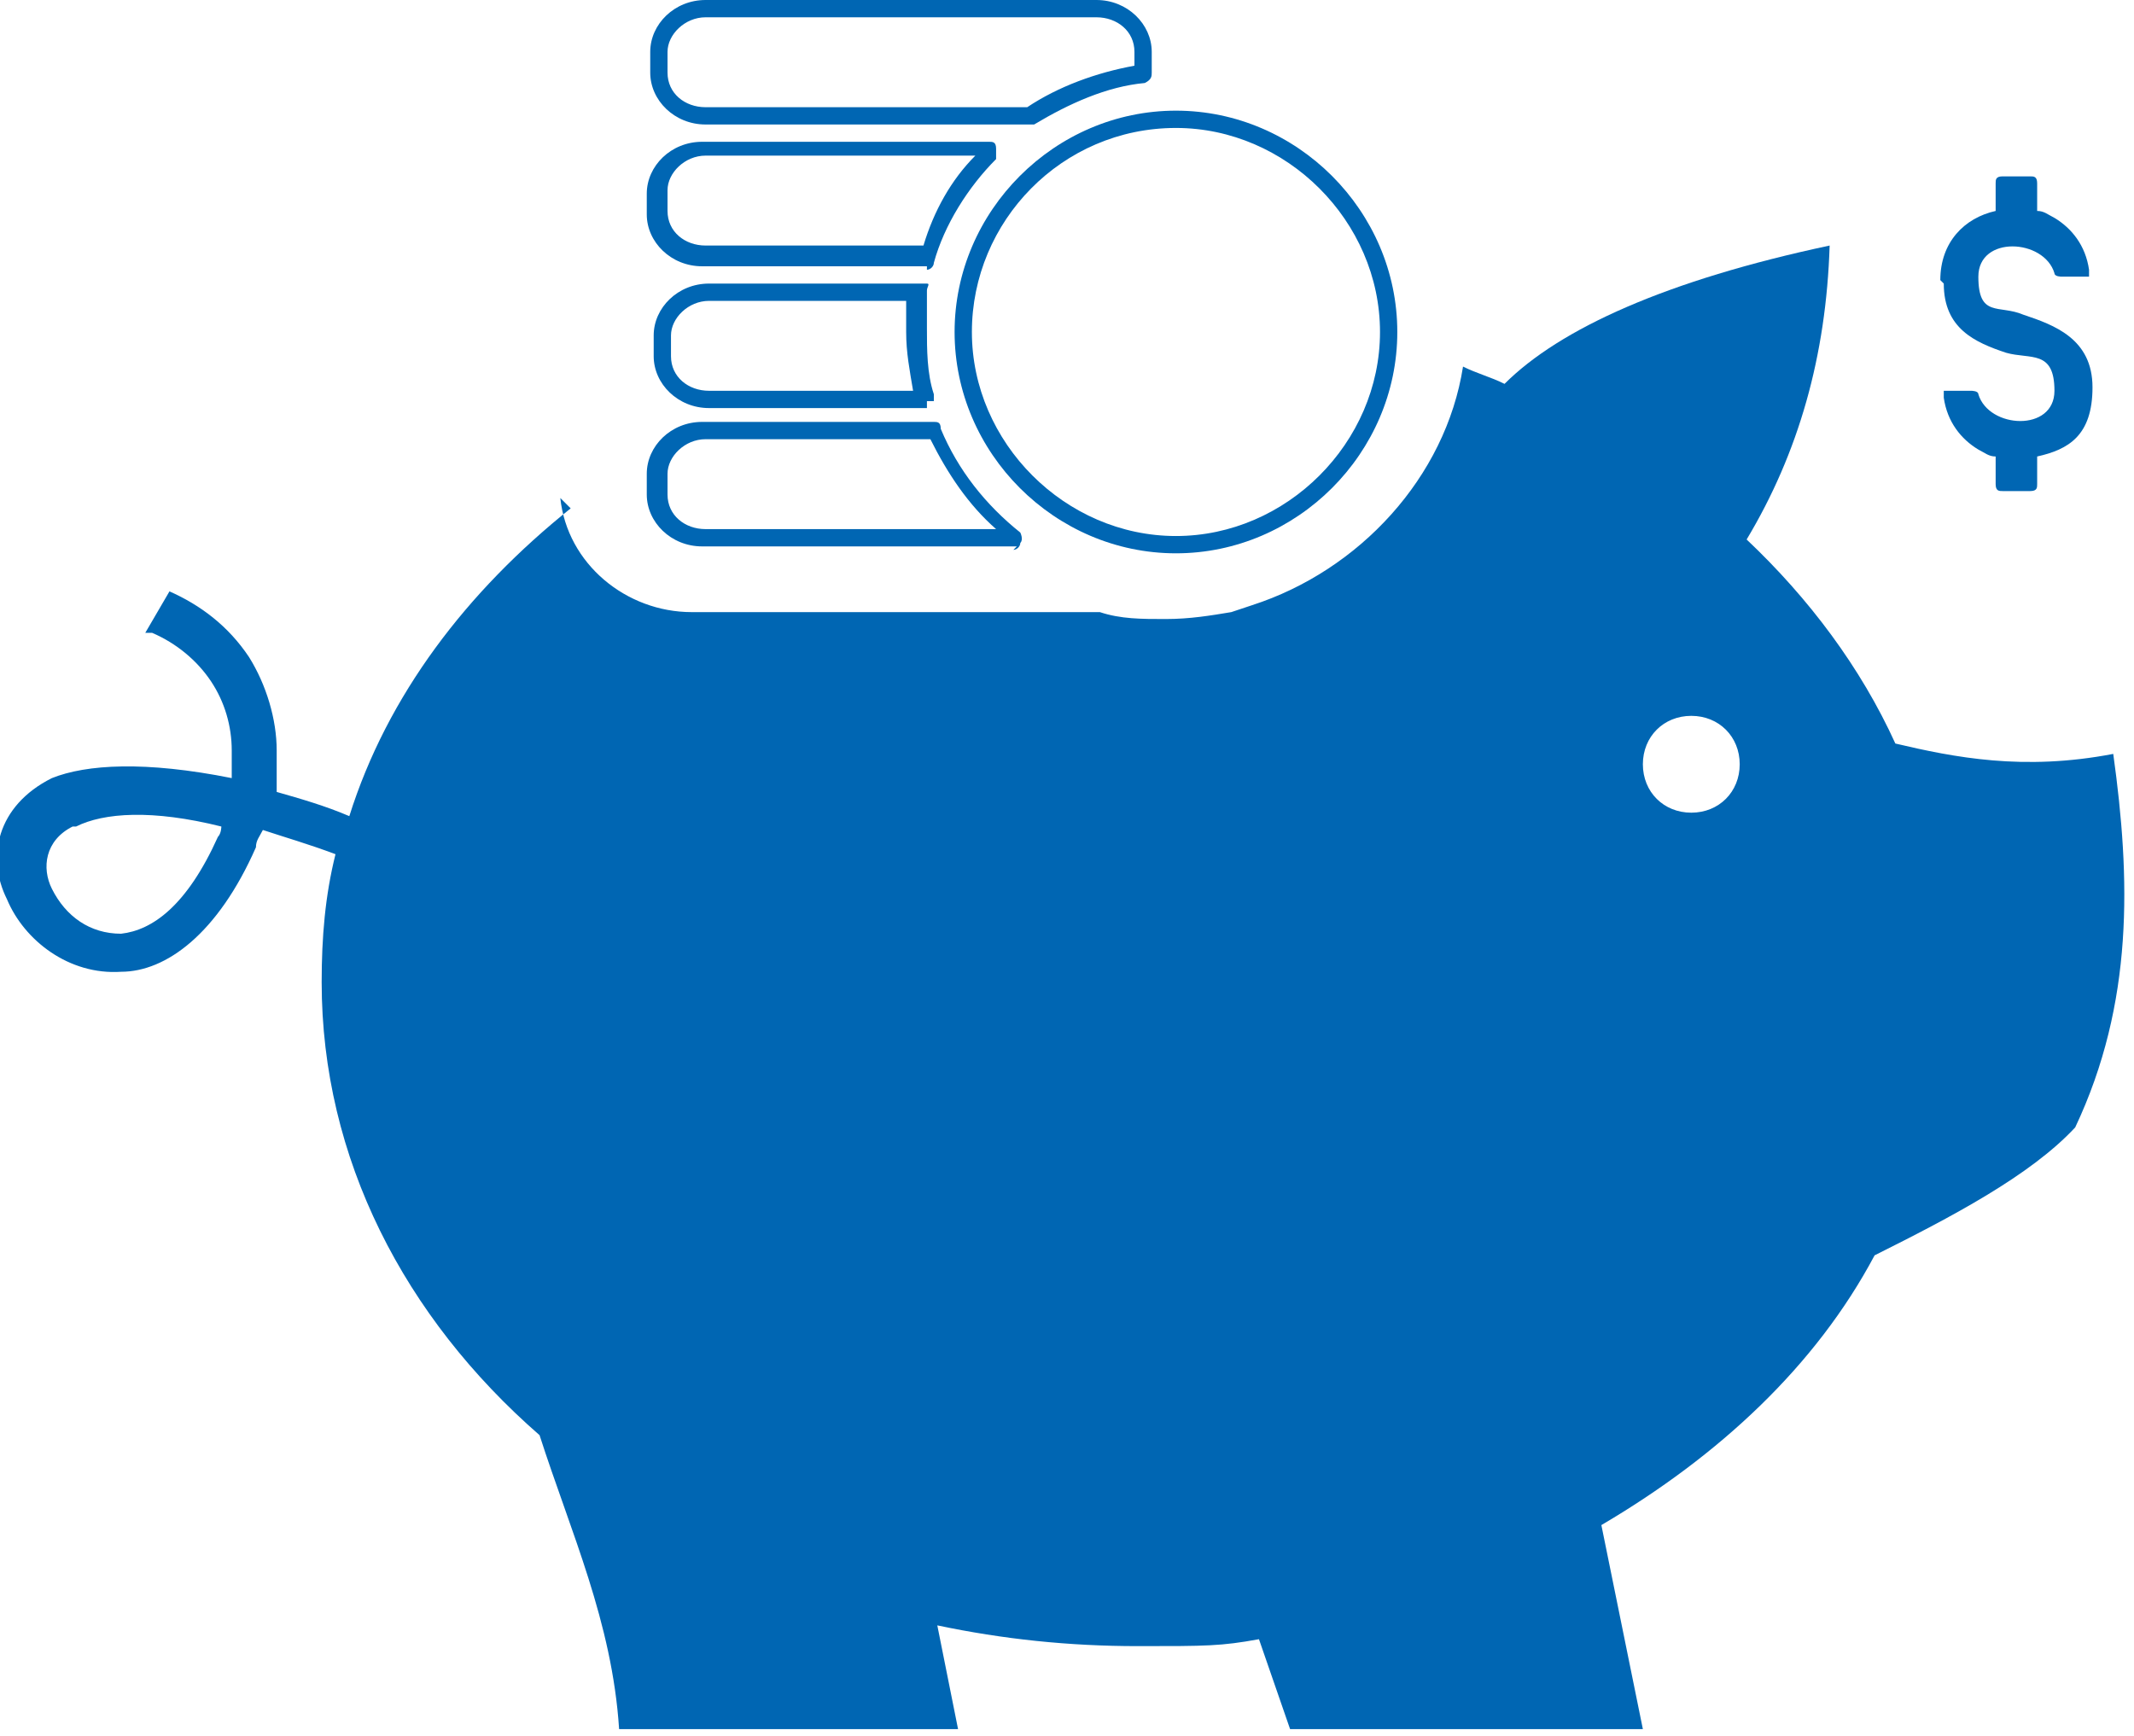
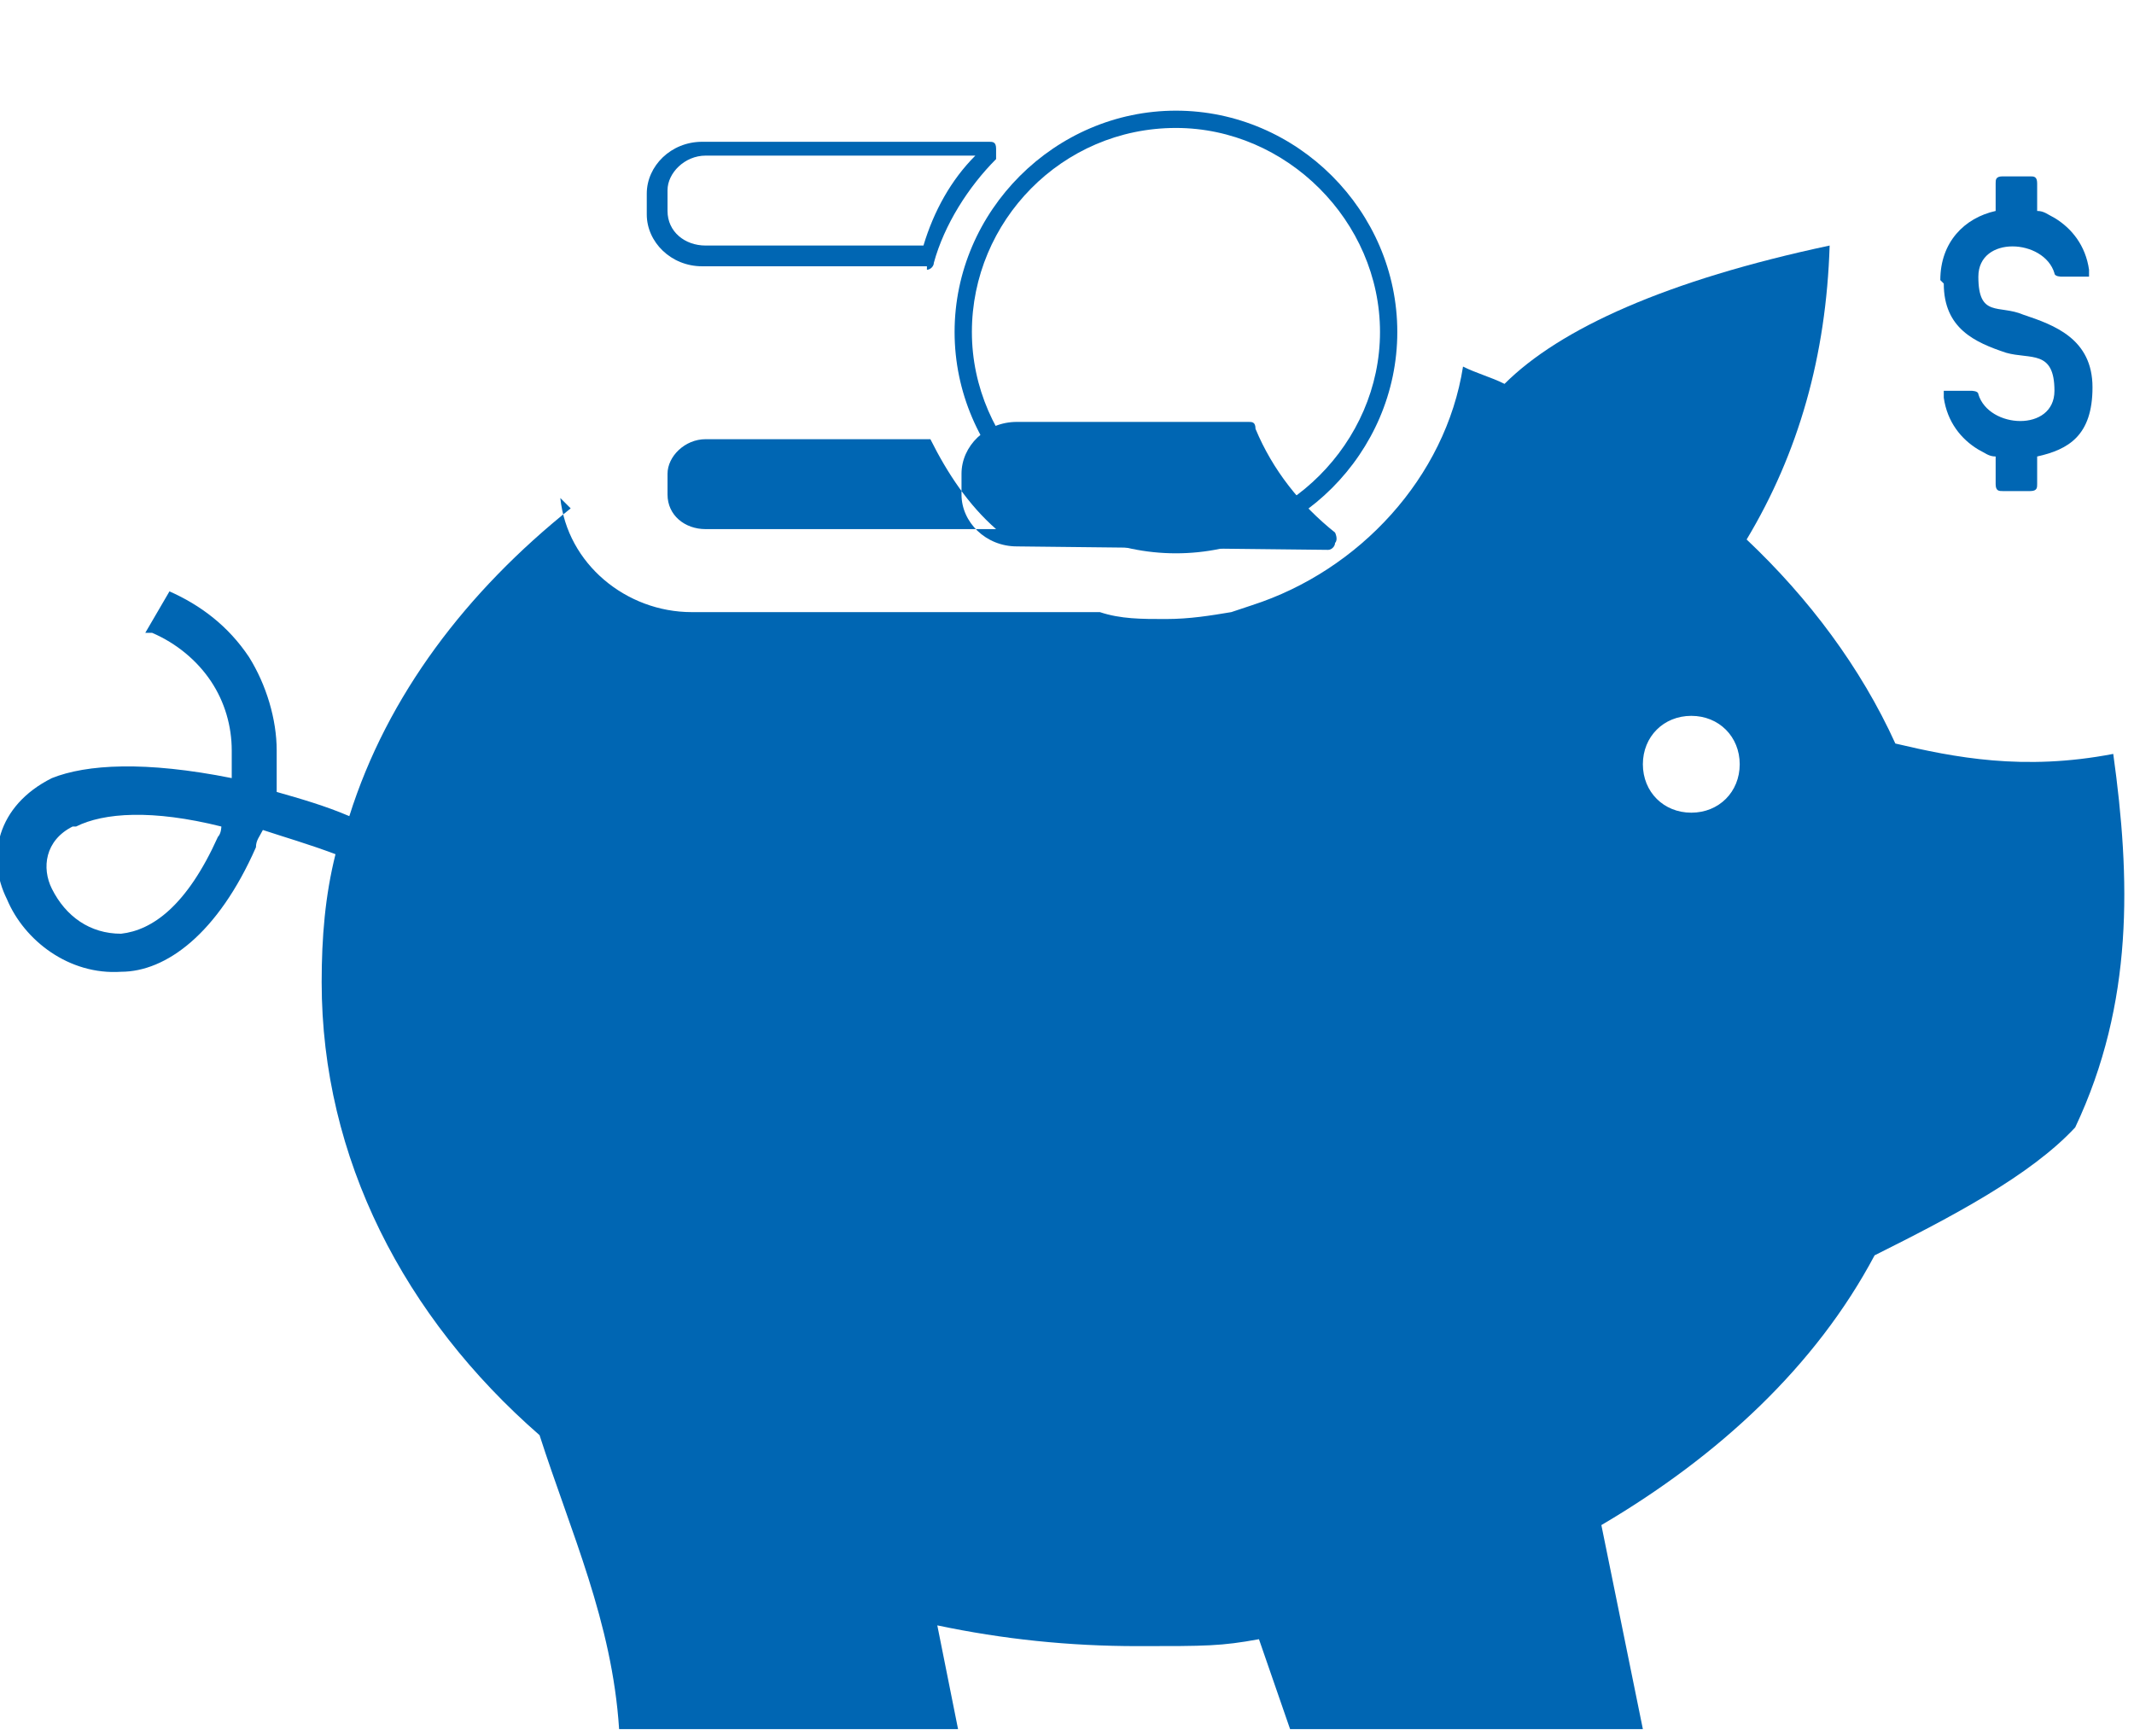
<svg xmlns="http://www.w3.org/2000/svg" id="_圖層_1" data-name="圖層_1" version="1.1" viewBox="0 0 61.7 50.2">
  <defs>
    <style>
      .st0, .st1 {
        fill: #0066b3;
      }

      .st1 {
        fill-rule: evenodd;
      }
    </style>
  </defs>
  <g>
    <path class="st1" d="M16.5,14.7c-3,2.4-5.3,5.4-6.4,8.9-.7-.3-1.4-.5-2.1-.7,0-.4,0-.8,0-1.2,0-.9-.3-1.9-.8-2.7-.6-.9-1.4-1.5-2.3-1.9l-.7,1.2c0,0,.1,0,.2,0,.7.3,1.3.8,1.7,1.4.4.6.6,1.3.6,2,0,.3,0,.5,0,.8-2.5-.5-4.2-.4-5.2,0-1.6.8-1.9,2.3-1.3,3.5.5,1.2,1.8,2.2,3.3,2.1,1.3,0,2.8-1.1,3.9-3.6,0-.2.1-.3.2-.5.6.2,1.3.4,2.1.7-.3,1.2-.4,2.4-.4,3.7,0,5.1,2.4,9.7,6.3,13.1.9,2.8,2.1,5.4,2.3,8.5h9.8c0,0-.6-3-.6-3,1.9.4,3.8.6,5.8.6s2.4,0,3.5-.2l.9,2.6h10.2c0,0-1.2-5.9-1.2-5.9,3.4-2,6.2-4.6,7.9-7.8,2.2-1.1,4.5-2.3,5.8-3.7,1.7-3.6,1.6-7.2,1.1-10.8-2.6.5-4.6.1-6.3-.3-1-2.2-2.5-4.2-4.3-5.9,1.5-2.5,2.3-5.3,2.4-8.5-4.7,1-7.8,2.4-9.4,4-.4-.2-.8-.3-1.2-.5-.5,3.2-3,5.9-6.1,6.9l-.6.2c-.6.1-1.2.2-1.9.2s-1.3,0-1.9-.2h-11.8c-1.9,0-3.6-1.4-3.8-3.3h0ZM2.2,23.9c.8-.4,2.2-.5,4.2,0,0,0,0,.2-.1.3-.9,2-1.9,2.7-2.8,2.8-.9,0-1.6-.5-2-1.3-.3-.6-.2-1.4.6-1.8h0ZM48.9,20.7c-.8,0-1.4.6-1.4,1.4s.6,1.4,1.4,1.4,1.4-.6,1.4-1.4-.6-1.4-1.4-1.4h0Z" />
    <path class="st0" d="M26.8,7.7h-6.5c-.9,0-1.6-.7-1.6-1.5v-.6c0-.8.7-1.5,1.6-1.5h8.3c.1,0,.2,0,.2.2s0,.2,0,.3c-.8.8-1.5,1.9-1.8,3,0,.1-.1.2-.2.2ZM20.4,4.5c-.6,0-1.1.5-1.1,1v.6c0,.6.5,1,1.1,1h6.3c.3-1,.8-1.9,1.5-2.6h-7.8Z" />
-     <path class="st0" d="M26.8,11.8h-6.3c-.9,0-1.6-.7-1.6-1.5v-.6c0-.8.7-1.5,1.6-1.5h6.1c0,0,.1,0,.2,0s0,.1,0,.2c0,.4,0,.8,0,1.1,0,.6,0,1.3.2,1.9,0,0,0,.2,0,.2,0,0-.1,0-.2,0ZM20.5,8.7c-.6,0-1.1.5-1.1,1v.6c0,.6.5,1,1.1,1h5.9c-.1-.6-.2-1.1-.2-1.7s0-.6,0-.9h-5.8Z" />
-     <path class="st0" d="M29.4,15.8h-9.1c-.9,0-1.6-.7-1.6-1.5v-.6c0-.8.7-1.5,1.6-1.5h6.7c.1,0,.2,0,.2.2.5,1.2,1.3,2.2,2.3,3,0,0,.1.2,0,.3,0,.1-.1.2-.2.2ZM20.4,12.7c-.6,0-1.1.5-1.1,1v.6c0,.6.5,1,1.1,1h8.4c-.8-.7-1.4-1.6-1.9-2.6h-6.5Z" />
-     <path class="st0" d="M29.8,3.6h-9.4c-.9,0-1.6-.7-1.6-1.5v-.6c0-.8.7-1.5,1.6-1.5h11.3c.9,0,1.6.7,1.6,1.5v.6c0,.1,0,.2-.2.3-1.1.1-2.2.6-3.2,1.2,0,0,0,0-.1,0ZM20.4.5c-.6,0-1.1.5-1.1,1v.6c0,.6.5,1,1.1,1h9.3c.9-.6,2-1,3.1-1.2v-.4c0-.6-.5-1-1.1-1h-11.3ZM33,2.1h0,0Z" />
+     <path class="st0" d="M29.4,15.8c-.9,0-1.6-.7-1.6-1.5v-.6c0-.8.7-1.5,1.6-1.5h6.7c.1,0,.2,0,.2.2.5,1.2,1.3,2.2,2.3,3,0,0,.1.2,0,.3,0,.1-.1.2-.2.2ZM20.4,12.7c-.6,0-1.1.5-1.1,1v.6c0,.6.5,1,1.1,1h8.4c-.8-.7-1.4-1.6-1.9-2.6h-6.5Z" />
    <path class="st0" d="M34,16c-3.5,0-6.4-2.9-6.4-6.4s2.9-6.4,6.4-6.4,6.4,2.9,6.4,6.4-2.9,6.4-6.4,6.4ZM34,3.7c-3.3,0-5.9,2.7-5.9,5.9s2.7,5.9,5.9,5.9,5.9-2.7,5.9-5.9-2.7-5.9-5.9-5.9Z" />
  </g>
  <path class="st1" d="M56.1,8.1c0-1.1.7-1.8,1.6-2,0,0,0,0,0,0v-.8c0-.1,0-.2.2-.2h.8c.1,0,.2,0,.2.2v.8s0,0,0,0c.2,0,.3.1.5.2.5.3.9.8,1,1.5,0,0,0,.1,0,.2,0,0,0,0-.1,0h-.7c0,0-.2,0-.2-.1-.3-1-2.2-1.1-2.2.1s.6.8,1.3,1.1c.9.3,2,.7,2,2.1s-.7,1.8-1.6,2c0,0,0,0,0,0v.8c0,.1,0,.2-.2.2h-.8c-.1,0-.2,0-.2-.2v-.8s0,0,0,0c-.2,0-.3-.1-.5-.2-.5-.3-.9-.8-1-1.5,0,0,0-.1,0-.2,0,0,0,0,.1,0h.7c0,0,.2,0,.2.1.3,1,2.2,1.1,2.2-.1s-.7-.9-1.4-1.1c-.9-.3-1.8-.7-1.8-2h0Z" />
</svg>